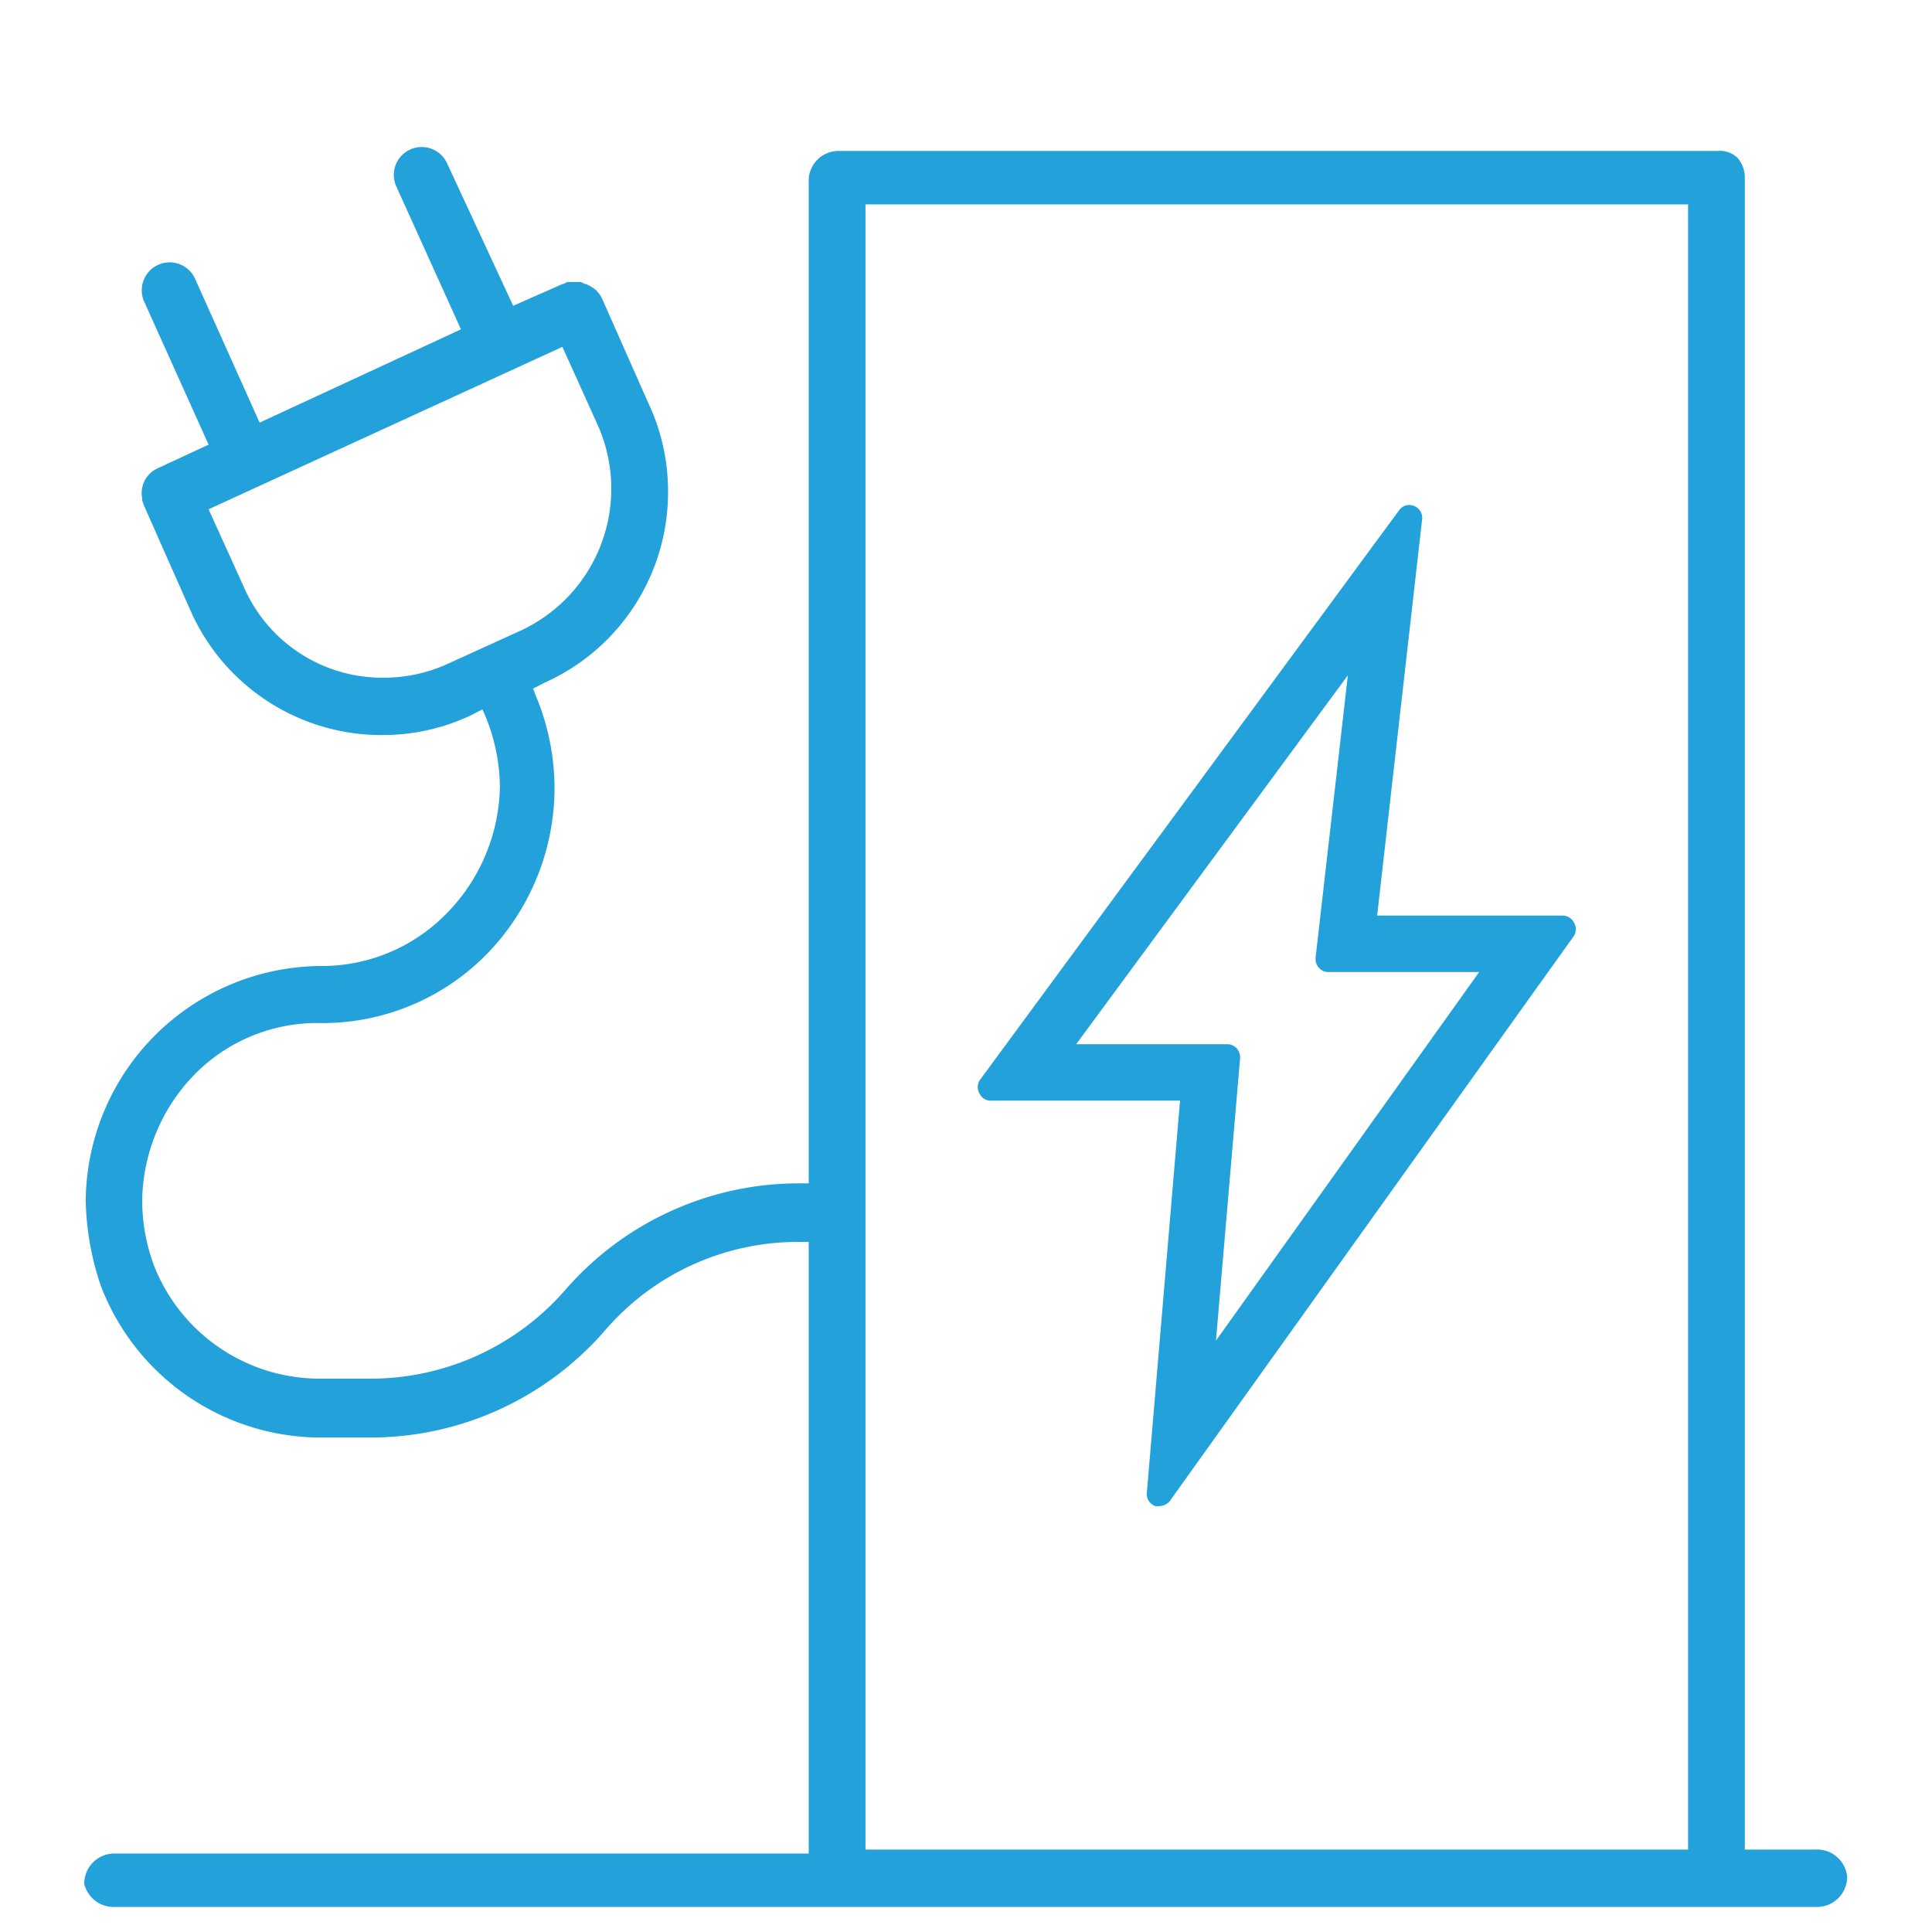
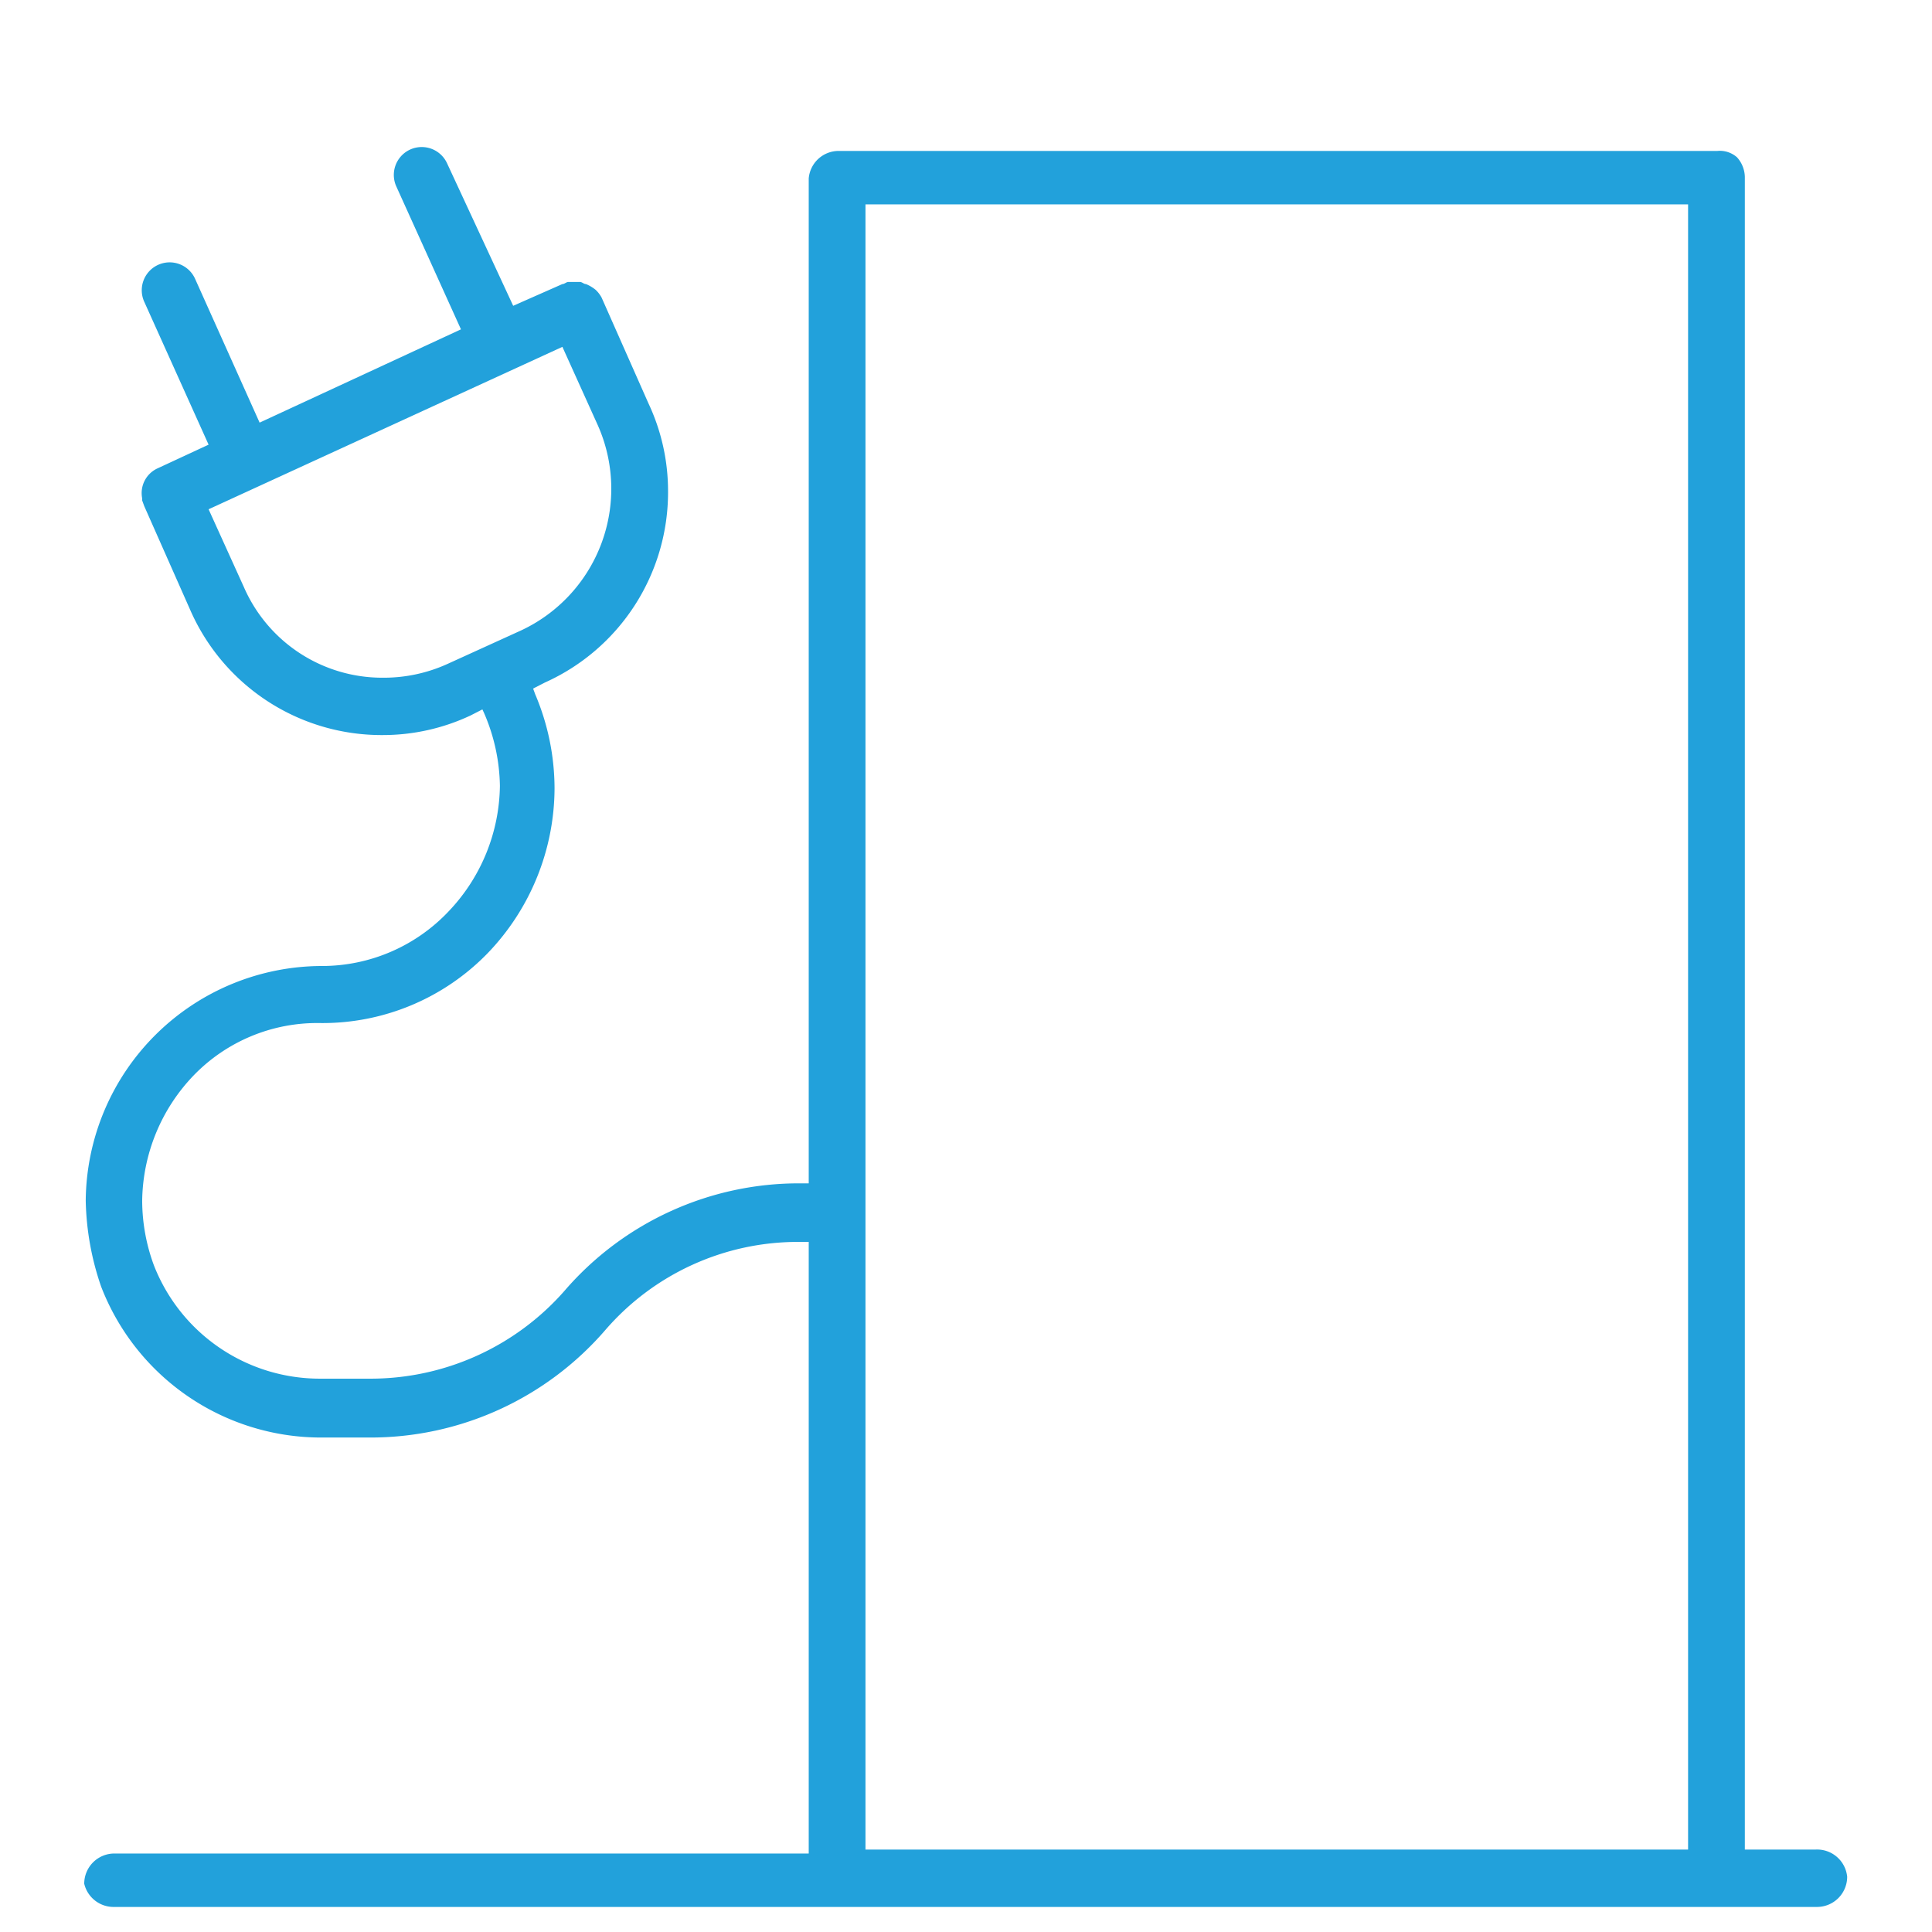
<svg xmlns="http://www.w3.org/2000/svg" id="Layer_1" data-name="Layer 1" viewBox="0 0 64 64">
  <defs>
    <style>.cls-1{fill:#22a1db;}</style>
  </defs>
  <path class="cls-1" d="M60.13,61.27H57.8V5.86a1,1,0,0,0-.26-.65A.86.86,0,0,0,56.89,5H27.76a1,1,0,0,0-.65.26,1,1,0,0,0-.32.65V39.2h-.26a10.25,10.25,0,0,0-7.83,3.56,8.55,8.55,0,0,1-6.48,2.91H10.6a5.9,5.9,0,0,1-5.5-3.75,6.21,6.21,0,0,1-.39-2.14A6.1,6.1,0,0,1,6.4,35.64a5.69,5.69,0,0,1,4.2-1.75,7.62,7.62,0,0,0,5.57-2.33,7.91,7.91,0,0,0,2.2-5.44A8,8,0,0,0,17.73,23l-.07-.19.39-.2a6.91,6.91,0,0,0,4.08-6.34,6.83,6.83,0,0,0-.65-2.91l-1.55-3.5a1,1,0,0,0-.2-.26,1.28,1.28,0,0,0-.32-.19c-.07,0-.13-.07-.2-.07h-.38c-.07,0-.13.07-.2.07L17,10.13,14.81,5.41a.92.92,0,1,0-1.68.77l2.14,4.73L8.6,14,6.46,9.23A.92.92,0,1,0,4.78,10l2.13,4.73-1.68.78a.9.9,0,0,0-.52,1v.07l.07.19,1.55,3.5a6.92,6.92,0,0,0,6.35,4.08,6.83,6.83,0,0,0,2.91-.65l.39-.2.06.13a6.29,6.29,0,0,1,.52,2.4,6.13,6.13,0,0,1-1.68,4.14A5.77,5.77,0,0,1,10.67,32a7.84,7.84,0,0,0-7.83,7.77,9.23,9.23,0,0,0,.51,2.85,7.81,7.81,0,0,0,7.25,5h1.62a10.28,10.28,0,0,0,7.84-3.57,8.43,8.43,0,0,1,6.41-2.91h.32V61.4h-23a1,1,0,0,0-1,1,1,1,0,0,0,1,.77H60.19a1,1,0,0,0,1-1A1,1,0,0,0,60.13,61.27ZM14.81,22a5.1,5.1,0,0,1-2.13.45,5,5,0,0,1-4.6-3L6.91,16.87l11.72-5.38,1.17,2.59a5.18,5.18,0,0,1-2.53,6.8ZM55.92,61.27H28.67V6.77H55.92Z" />
-   <path class="cls-1" d="M32.79,36.46h6.3l-1.1,13a.42.42,0,0,0,.28.43.35.35,0,0,0,.14,0,.44.44,0,0,0,.35-.18L52.14,31a.43.43,0,0,0,0-.44.43.43,0,0,0-.38-.23H45.62l1.49-13.13a.42.42,0,0,0-.27-.44.41.41,0,0,0-.49.14L32.45,35.79a.43.43,0,0,0,0,.44A.41.41,0,0,0,32.79,36.46ZM44.65,22.37l-1.07,9.36a.44.44,0,0,0,.11.33.41.41,0,0,0,.31.14h5L40.28,44.41l.8-9.36a.45.45,0,0,0-.11-.32.43.43,0,0,0-.32-.14h-5Z" />
</svg>